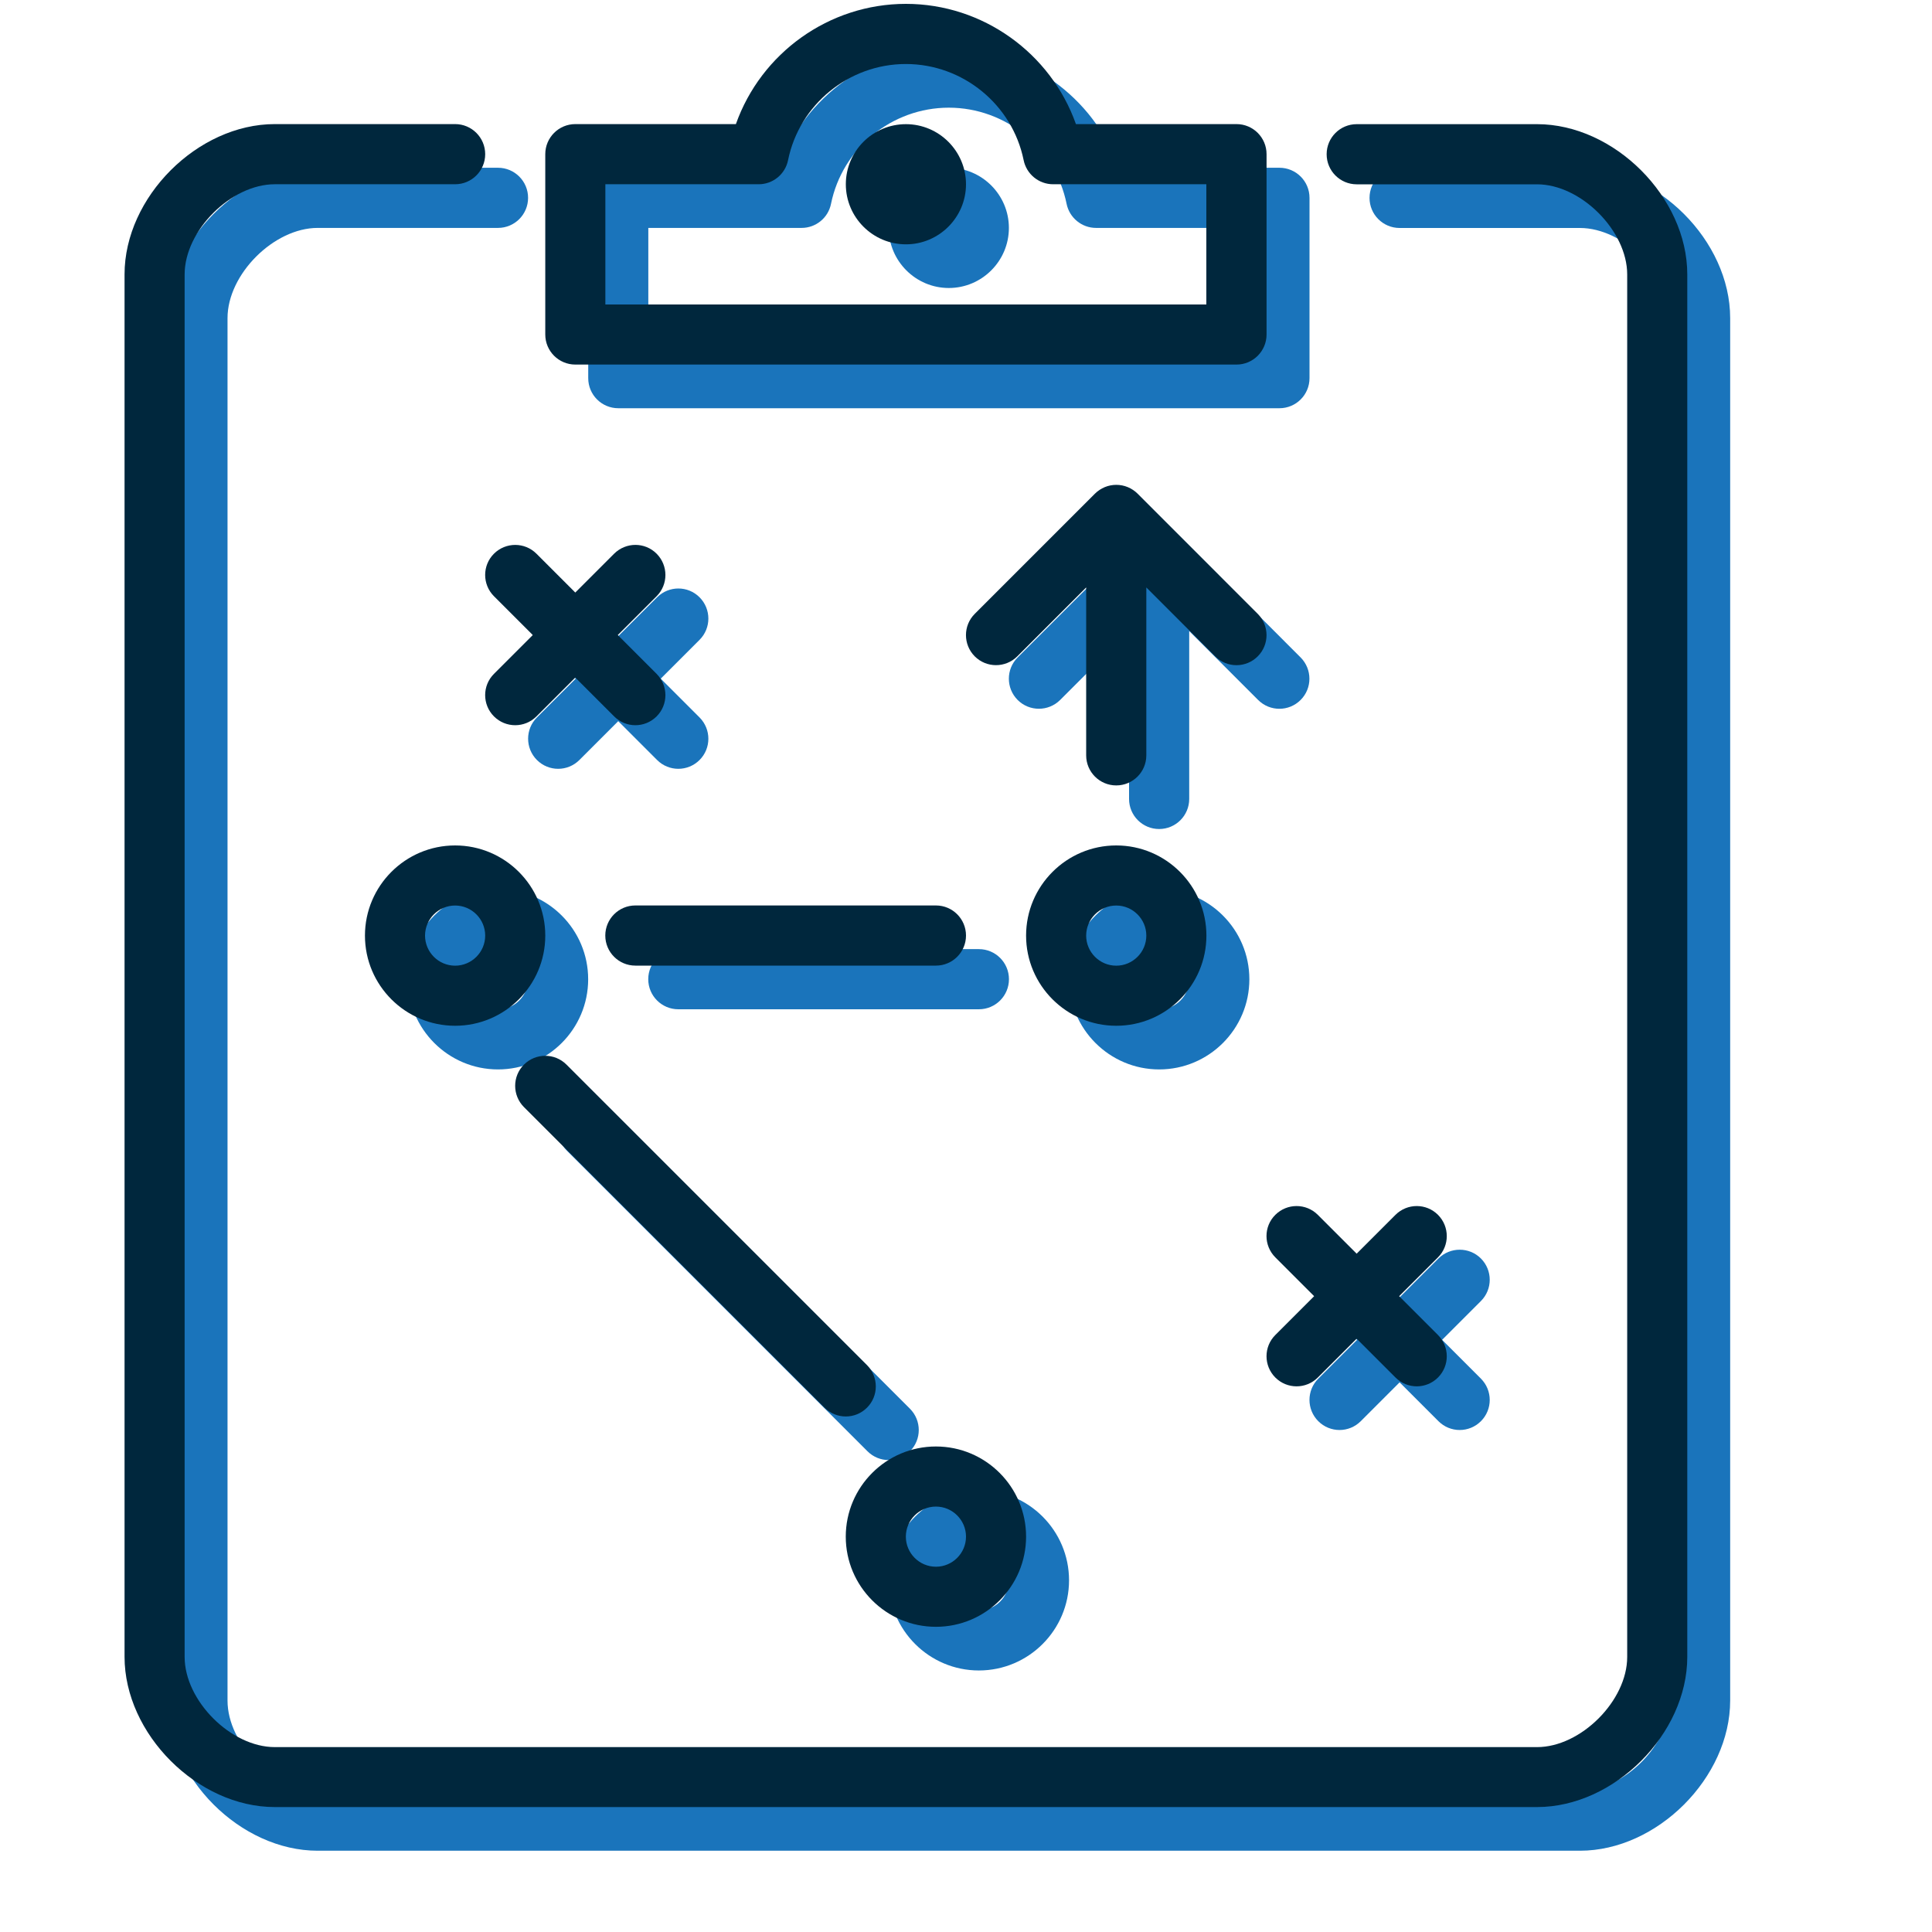
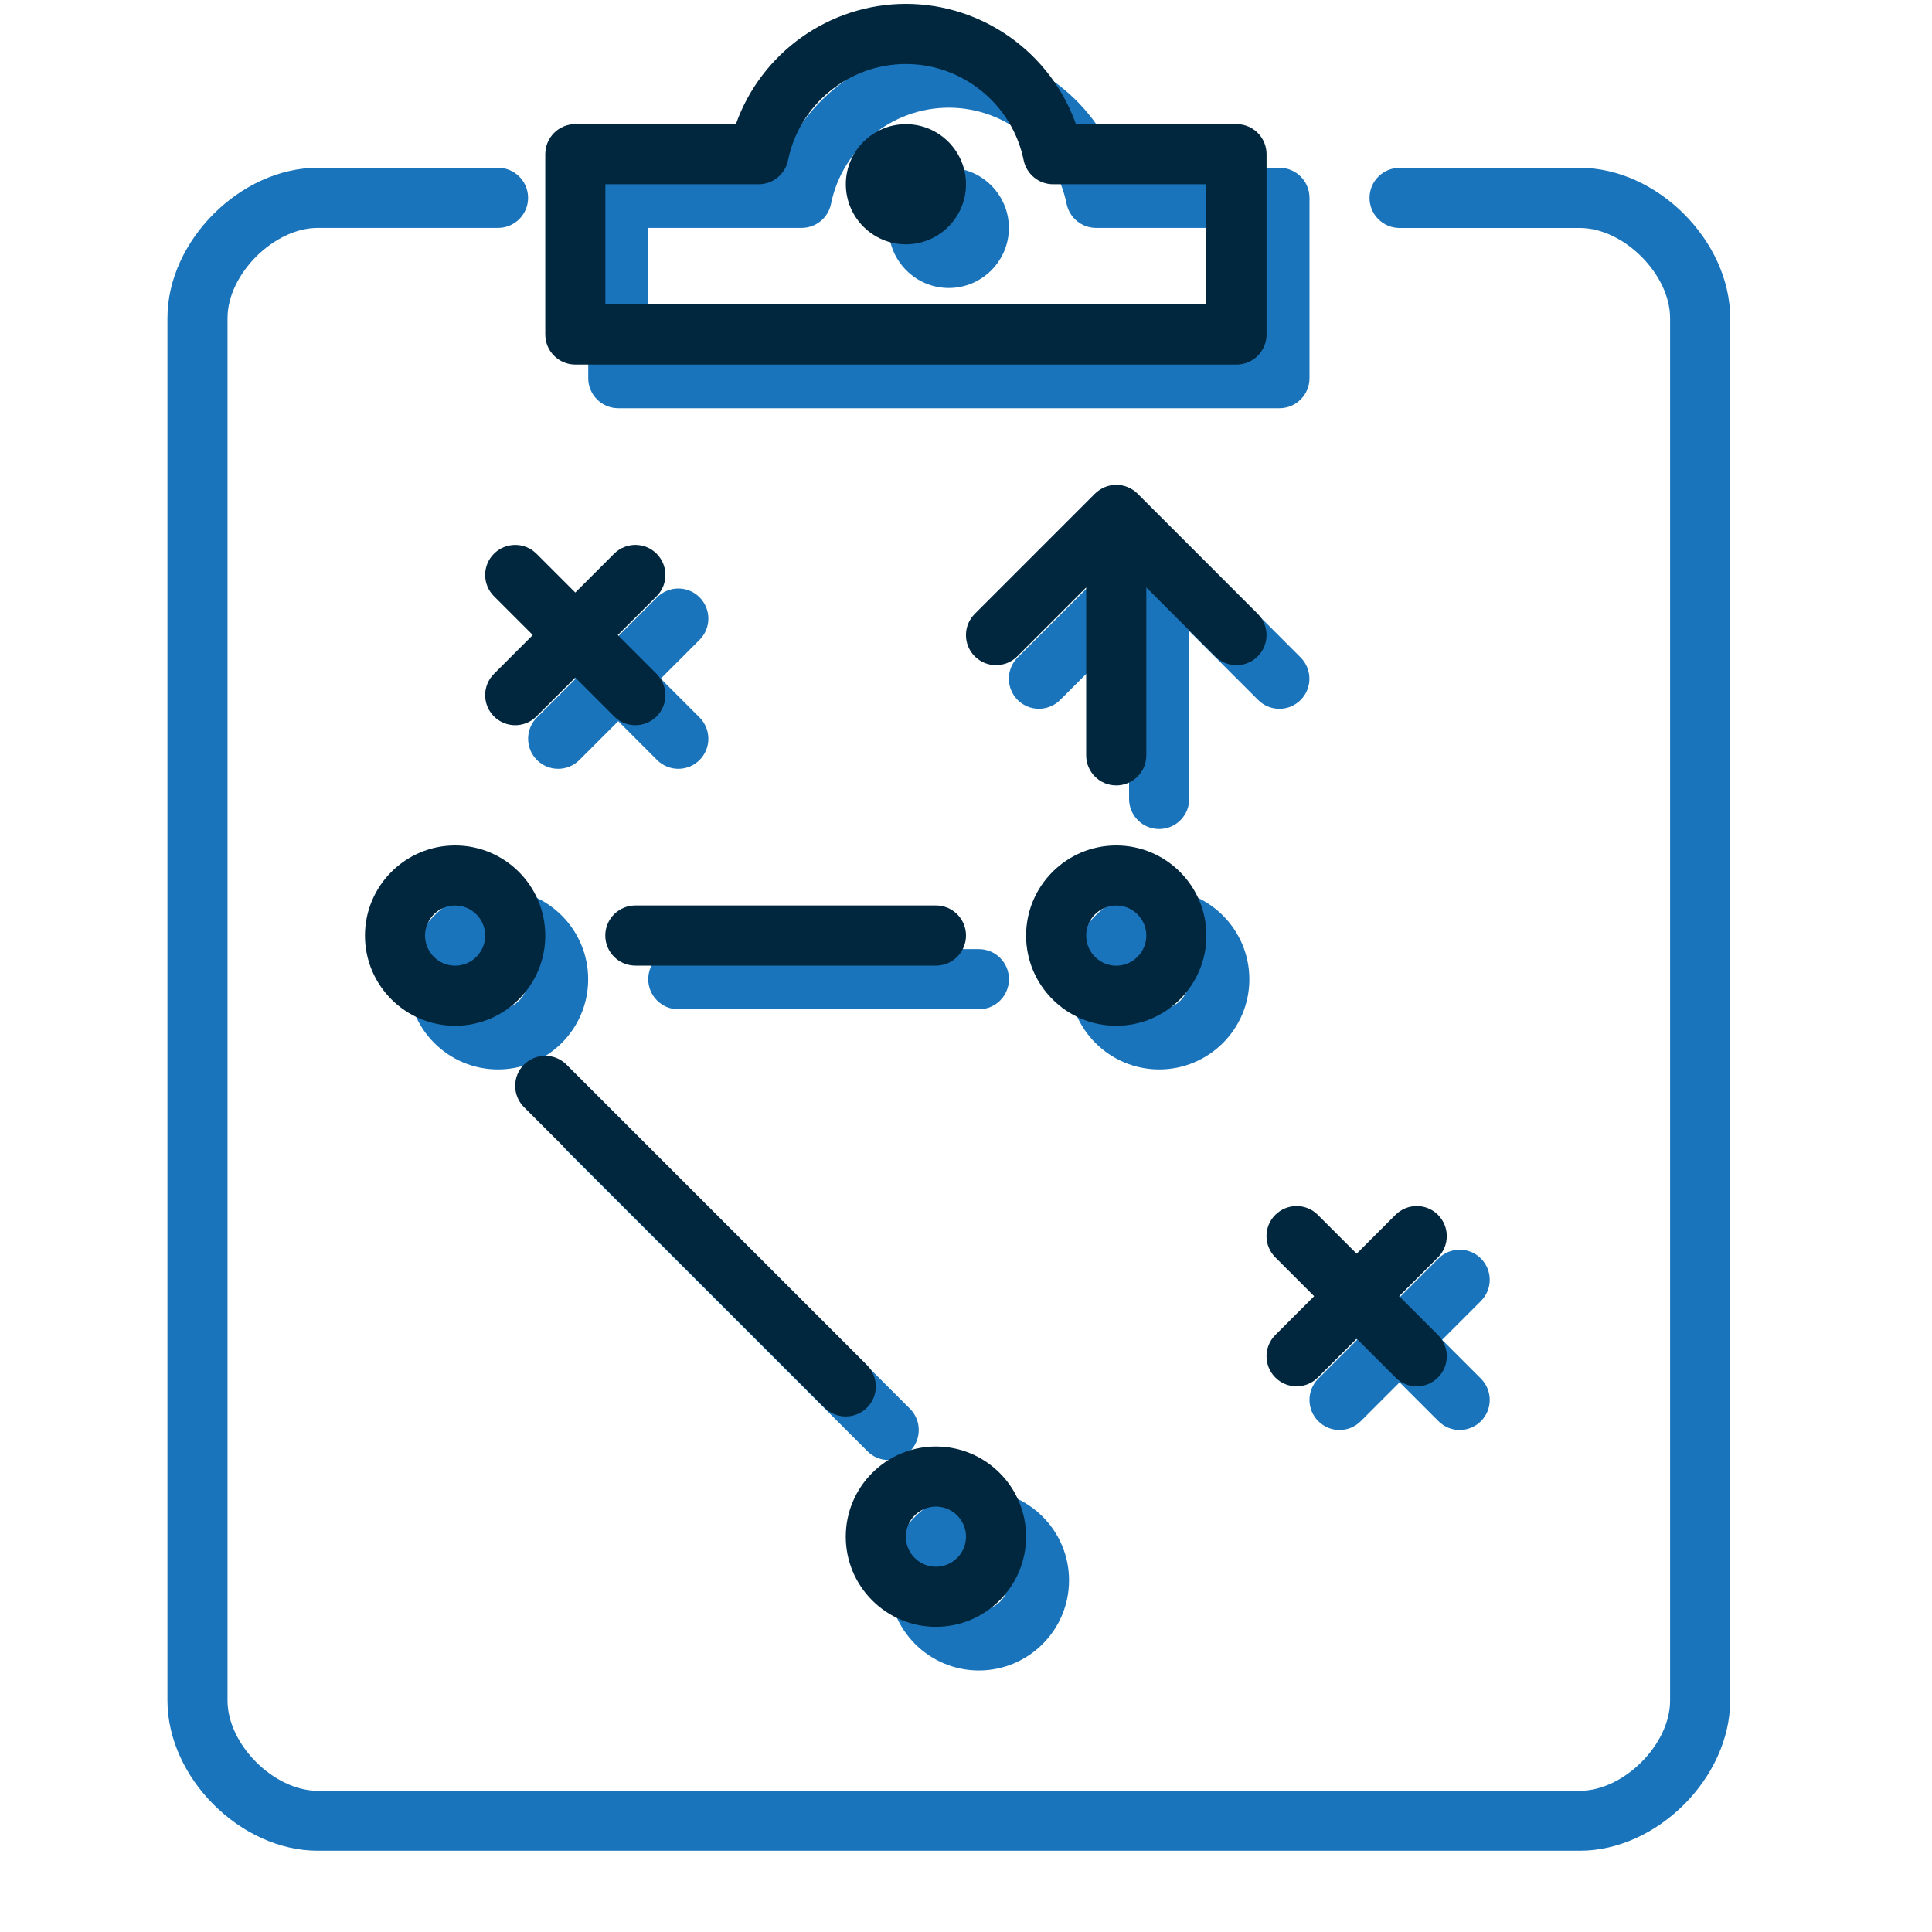
<svg xmlns="http://www.w3.org/2000/svg" id="Layer_1" viewBox="0 0 300 300">
  <defs>
    <style>.cls-1{fill:#00273d;}.cls-2{fill:#1a74bb;}</style>
  </defs>
  <g>
    <path class="cls-2" d="M134.7,225.35c.91,.91,2.1,1.37,3.3,1.37s2.39-.46,3.3-1.37c1.82-1.82,1.82-4.77,0-6.6l-46.67-46.67c-1.82-1.82-4.77-1.82-6.6,0-1.82,1.82-1.82,4.77,0,6.6l46.67,46.67Z" />
    <path class="cls-2" d="M204.7,202.02l6.03,6.03-6.03,6.03c-1.82,1.82-1.82,4.77,0,6.6,.91,.91,2.1,1.37,3.3,1.37s2.39-.46,3.3-1.37l6.03-6.03,6.03,6.03c.91,.91,2.1,1.37,3.3,1.37s2.39-.46,3.3-1.37c1.82-1.82,1.82-4.77,0-6.6l-6.03-6.03,6.03-6.03c1.82-1.82,1.82-4.77,0-6.6-1.82-1.82-4.77-1.82-6.6,0l-6.03,6.03-6.03-6.03c-1.82-1.82-4.77-1.82-6.6,0s-1.82,4.77,0,6.6Z" />
    <path class="cls-2" d="M166,152.06c0,7.72,6.28,14,14,14s14-6.28,14-14-6.28-14-14-14-14,6.28-14,14Zm18.67,0c0,2.57-2.1,4.67-4.67,4.67s-4.67-2.1-4.67-4.67,2.1-4.67,4.67-4.67,4.67,2.1,4.67,4.67Z" />
    <path class="cls-2" d="M183.3,83.42c-.43-.43-.95-.77-1.52-1.01-1.14-.47-2.43-.47-3.57,0-.57,.24-1.09,.58-1.52,1.01l-18.67,18.67c-1.82,1.82-1.82,4.77,0,6.6,1.82,1.82,4.77,1.82,6.6,0l10.7-10.7v26.07c0,2.58,2.09,4.67,4.67,4.67s4.67-2.09,4.67-4.67v-26.07l10.7,10.7c.91,.91,2.1,1.37,3.3,1.37s2.39-.46,3.3-1.37c1.82-1.82,1.82-4.77,0-6.6l-18.66-18.67Z" />
    <path class="cls-2" d="M77.33,138.06c-7.72,0-14,6.28-14,14s6.28,14,14,14,14-6.28,14-14-6.28-14-14-14Zm0,18.67c-2.57,0-4.67-2.1-4.67-4.67s2.1-4.67,4.67-4.67,4.67,2.1,4.67,4.67-2.1,4.67-4.67,4.67Z" />
    <path class="cls-2" d="M83.37,99.35l6.03,6.03-6.03,6.03c-1.82,1.82-1.82,4.77,0,6.6,.91,.91,2.1,1.37,3.3,1.37s2.39-.46,3.3-1.37l6.03-6.03,6.03,6.03c.91,.91,2.1,1.37,3.3,1.37s2.39-.46,3.3-1.37c1.82-1.82,1.82-4.77,0-6.6l-6.03-6.03,6.03-6.03c1.82-1.82,1.82-4.77,0-6.6s-4.77-1.82-6.6,0l-6.03,6.03-6.03-6.03c-1.82-1.82-4.77-1.82-6.6,0-1.82,1.82-1.82,4.77,0,6.6Z" />
    <path class="cls-2" d="M96,63.39h102.67c2.58,0,4.67-2.09,4.67-4.67V30.72c0-2.58-2.09-4.67-4.67-4.67h-24.93c-3.9-11.01-14.45-18.67-26.4-18.67s-22.5,7.65-26.4,18.67h-24.93c-2.58,0-4.67,2.09-4.67,4.67v28c0,2.58,2.09,4.67,4.67,4.67Zm4.67-28h23.8c2.22,0,4.13-1.56,4.57-3.74,1.76-8.65,9.45-14.93,18.29-14.93s16.53,6.28,18.29,14.93c.44,2.17,2.36,3.74,4.57,3.74h23.8v18.67H100.67v-18.67Z" />
    <path class="cls-2" d="M245.33,26.06h-28c-2.58,0-4.67,2.09-4.67,4.67s2.09,4.67,4.67,4.67h28c6.8,0,14,7.2,14,14v214.67c0,6.8-7.2,14-14,14H49.33c-6.8,0-14-7.2-14-14V49.39c0-6.8,7.2-14,14-14h28c2.58,0,4.67-2.09,4.67-4.67s-2.09-4.67-4.67-4.67h-28c-11.99,0-23.33,11.34-23.33,23.33v214.67c0,11.99,11.34,23.33,23.33,23.33H245.33c11.99,0,23.33-11.34,23.33-23.33V49.39c0-11.99-11.34-23.33-23.33-23.33Z" />
    <path class="cls-2" d="M152,259.39c7.72,0,14-6.28,14-14s-6.28-14-14-14-14,6.28-14,14,6.28,14,14,14Zm0-18.67c2.57,0,4.67,2.1,4.67,4.67s-2.1,4.67-4.67,4.67-4.67-2.1-4.67-4.67,2.1-4.67,4.67-4.67Z" />
    <path class="cls-2" d="M152,156.72c2.58,0,4.67-2.09,4.67-4.67s-2.09-4.67-4.67-4.67h-46.67c-2.58,0-4.67,2.09-4.67,4.67s2.09,4.67,4.67,4.67h46.67Z" />
    <path class="cls-2" d="M147.33,26.06c-5.15,0-9.33,4.19-9.33,9.33s4.19,9.33,9.33,9.33,9.33-4.19,9.33-9.33-4.19-9.33-9.33-9.33Z" />
  </g>
  <g>
    <path class="cls-1" d="M128.03,218.58c.91,.91,2.1,1.37,3.3,1.37s2.39-.46,3.3-1.37c1.82-1.82,1.82-4.77,0-6.6l-46.67-46.67c-1.82-1.82-4.77-1.82-6.6,0-1.82,1.82-1.82,4.77,0,6.6l46.67,46.67Z" />
    <path class="cls-1" d="M198.03,195.24l6.03,6.03-6.03,6.03c-1.82,1.82-1.82,4.77,0,6.6,.91,.91,2.1,1.37,3.3,1.37s2.39-.46,3.3-1.37l6.03-6.03,6.03,6.03c.91,.91,2.1,1.37,3.3,1.37s2.39-.46,3.3-1.37c1.82-1.82,1.82-4.77,0-6.6l-6.03-6.03,6.03-6.03c1.82-1.82,1.82-4.77,0-6.6-1.82-1.82-4.77-1.82-6.6,0l-6.03,6.03-6.03-6.03c-1.82-1.82-4.77-1.82-6.6,0s-1.82,4.77,0,6.6Z" />
    <path class="cls-1" d="M159.33,145.28c0,7.72,6.28,14,14,14s14-6.28,14-14-6.28-14-14-14-14,6.28-14,14Zm18.67,0c0,2.57-2.1,4.67-4.67,4.67s-4.67-2.1-4.67-4.67,2.1-4.67,4.67-4.67,4.67,2.1,4.67,4.67Z" />
    <path class="cls-1" d="M176.64,76.65c-.43-.43-.95-.77-1.52-1.01-1.14-.47-2.43-.47-3.57,0-.57,.24-1.09,.58-1.52,1.01l-18.67,18.67c-1.82,1.82-1.82,4.77,0,6.6,1.82,1.82,4.77,1.82,6.6,0l10.7-10.7v26.07c0,2.58,2.09,4.67,4.67,4.67s4.67-2.09,4.67-4.67v-26.07l10.7,10.7c.91,.91,2.1,1.37,3.3,1.37s2.39-.46,3.3-1.37c1.82-1.82,1.82-4.77,0-6.6l-18.66-18.67Z" />
    <path class="cls-1" d="M70.67,131.28c-7.72,0-14,6.28-14,14s6.28,14,14,14,14-6.28,14-14-6.28-14-14-14Zm0,18.67c-2.57,0-4.67-2.1-4.67-4.67s2.1-4.67,4.67-4.67,4.67,2.1,4.67,4.67-2.1,4.67-4.67,4.67Z" />
    <path class="cls-1" d="M76.7,92.58l6.03,6.03-6.03,6.03c-1.82,1.82-1.82,4.77,0,6.6,.91,.91,2.1,1.37,3.3,1.37s2.39-.46,3.3-1.37l6.03-6.03,6.03,6.03c.91,.91,2.1,1.37,3.3,1.37s2.39-.46,3.3-1.37c1.82-1.82,1.82-4.77,0-6.6l-6.03-6.03,6.03-6.03c1.82-1.82,1.82-4.77,0-6.6s-4.77-1.82-6.6,0l-6.03,6.03-6.03-6.03c-1.82-1.82-4.77-1.82-6.6,0-1.82,1.82-1.82,4.77,0,6.6Z" />
    <path class="cls-1" d="M89.33,56.61h102.67c2.58,0,4.67-2.09,4.67-4.67V23.94c0-2.58-2.09-4.67-4.67-4.67h-24.93c-3.9-11.01-14.45-18.67-26.4-18.67s-22.5,7.65-26.4,18.67h-24.93c-2.58,0-4.67,2.09-4.67,4.67v28c0,2.58,2.09,4.67,4.67,4.67Zm4.67-28h23.8c2.22,0,4.13-1.56,4.57-3.74,1.76-8.65,9.45-14.93,18.29-14.93s16.53,6.28,18.29,14.93c.44,2.17,2.36,3.74,4.57,3.74h23.8v18.67H94V28.61Z" />
-     <path class="cls-1" d="M238.67,19.28h-28c-2.58,0-4.67,2.09-4.67,4.67s2.09,4.67,4.67,4.67h28c6.8,0,14,7.2,14,14v214.67c0,6.8-7.2,14-14,14H42.67c-6.8,0-14-7.2-14-14V42.61c0-6.8,7.2-14,14-14h28c2.58,0,4.67-2.09,4.67-4.67s-2.09-4.67-4.67-4.67h-28c-11.99,0-23.33,11.34-23.33,23.33v214.67c0,11.99,11.34,23.33,23.33,23.33H238.67c11.99,0,23.33-11.34,23.33-23.33V42.61c0-11.99-11.34-23.33-23.33-23.33Z" />
    <path class="cls-1" d="M145.33,252.61c7.72,0,14-6.28,14-14s-6.28-14-14-14-14,6.28-14,14,6.28,14,14,14Zm0-18.67c2.57,0,4.67,2.1,4.67,4.67s-2.1,4.67-4.67,4.67-4.67-2.1-4.67-4.67,2.1-4.67,4.67-4.67Z" />
    <path class="cls-1" d="M145.33,149.94c2.58,0,4.67-2.09,4.67-4.67s-2.09-4.67-4.67-4.67h-46.67c-2.58,0-4.67,2.09-4.67,4.67s2.09,4.67,4.67,4.67h46.67Z" />
    <path class="cls-1" d="M140.67,19.28c-5.15,0-9.33,4.19-9.33,9.33s4.19,9.33,9.33,9.33,9.33-4.19,9.33-9.33-4.19-9.33-9.33-9.33Z" />
  </g>
</svg>